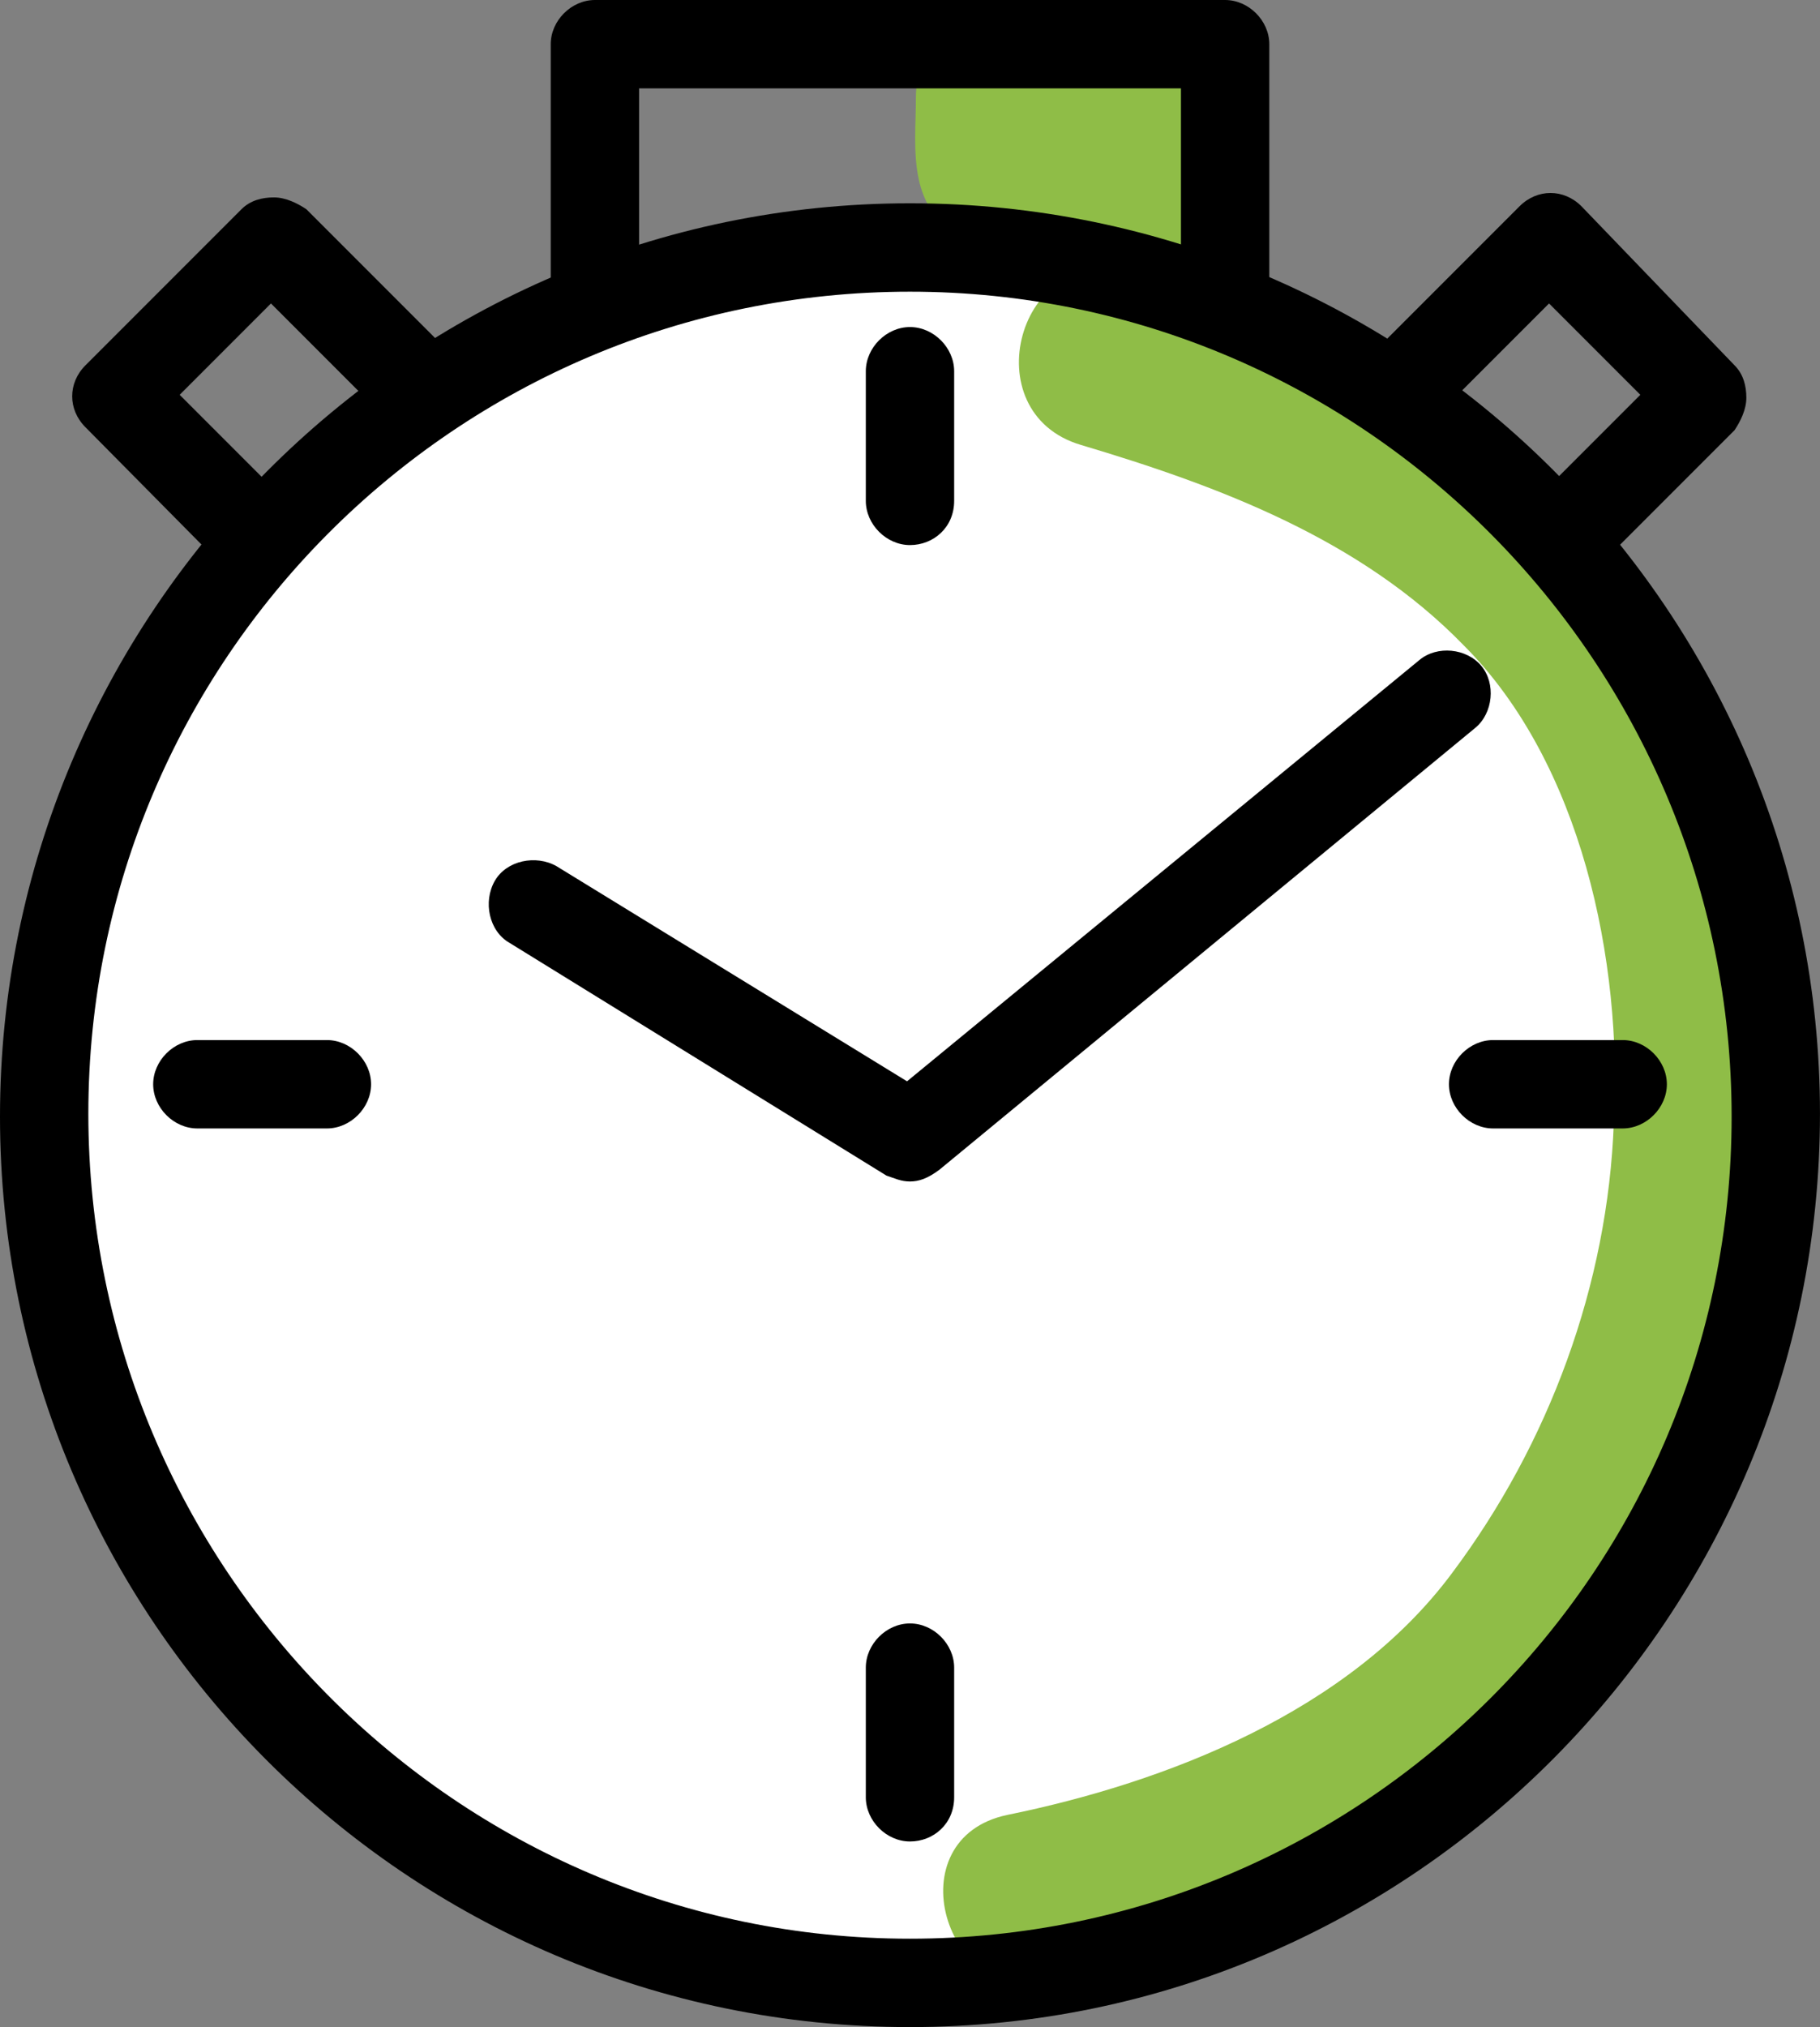
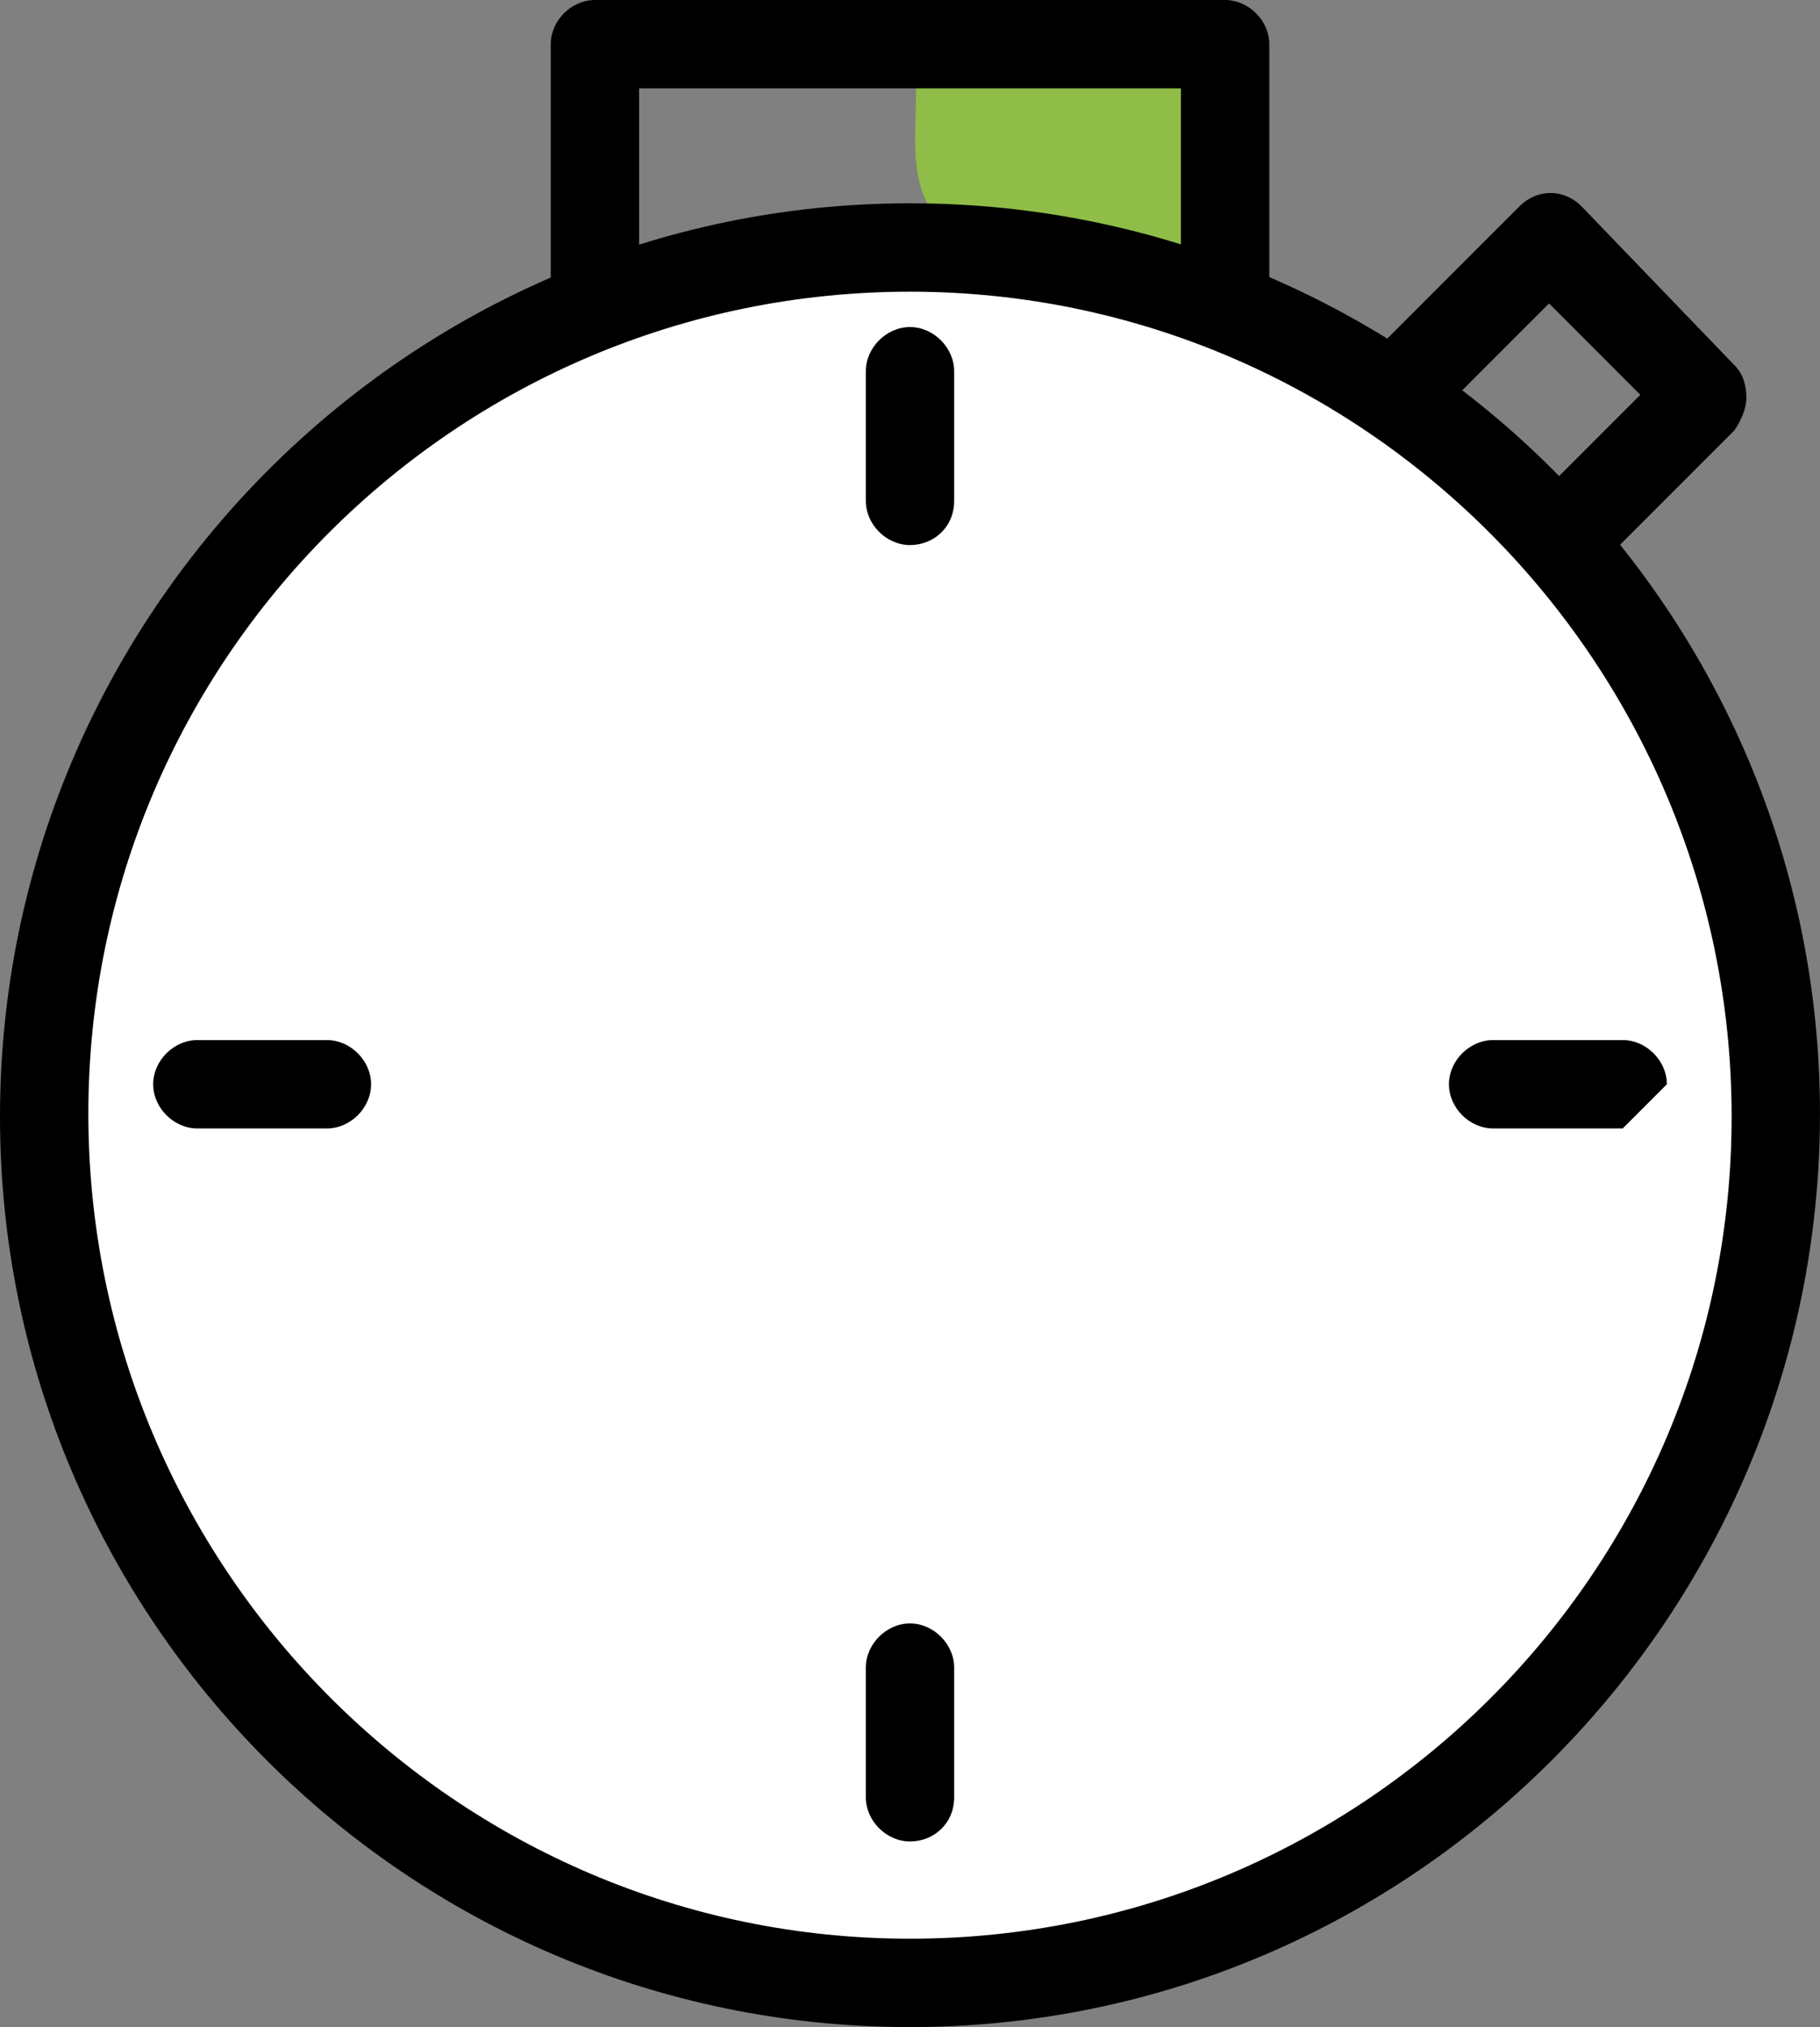
<svg xmlns="http://www.w3.org/2000/svg" viewBox="0 0 61.801 68.8" width="61.801" height="68.8" fill="none" customFrame="#000000">
  <rect x="0" y="0" width="61.801" height="68.8" fill="#808080" stroke="none" />
  <g id="Group">
    <g id="Group">
      <path id="Vector" d="M42.001 6C42.001 5.6 41.901 5.2 41.801 4.9C41.501 4 40.901 3.2 40.101 2.7C40.001 2.6 39.901 2.6 39.801 2.6C39.201 1.5 38.001 0.8 36.701 0.7C36.401 0.7 36.101 0.7 35.801 0.8C35.301 0.4 34.701 0.2 34.101 0.3C32.501 0.4 31.101 1.6 31.101 3.3C31.101 4.2 31.001 5.2 31.201 6.1C31.501 7.5 32.701 8.6 34.101 8.8C34.701 8.9 35.301 8.8 35.901 8.6L36.001 8.7C36.201 8.8 36.401 8.9 36.601 9C37.301 9.9 38.601 10.4 39.801 10.1C41.301 9.7 42.201 8.2 41.901 6.7C41.901 6.4 42.001 6.2 42.001 6Z" fill="rgb(143,189,71)" fill-rule="nonzero" />
    </g>
    <g id="Group">
      <g id="Group">
        <path id="Vector" d="M41.601 16.7L20.201 16.7C19.401 16.7 18.701 16 18.701 15.2L18.701 1.5C18.701 0.7 19.401 9.15527e-05 20.201 9.15527e-05L41.601 9.15527e-05C42.401 9.15527e-05 43.101 0.7 43.101 1.5L43.101 15.2C43.101 16 42.401 16.7 41.601 16.7ZM21.701 13.7L40.101 13.7L40.101 3L21.701 3L21.701 13.7Z" fill="rgb(0,0,0)" fill-rule="nonzero" />
      </g>
    </g>
    <g id="Group">
      <g id="Group">
-         <path id="Vector" d="M13.601 24.6C13.201 24.6 12.801 24.5 12.501 24.2L2.901 14.5C2.301 13.9 2.301 13 2.901 12.4L8.201 7.1C8.501 6.8 8.901 6.7 9.301 6.7C9.701 6.7 10.101 6.9 10.401 7.1L20.101 16.8C20.401 17.1 20.501 17.5 20.501 17.9C20.501 18.3 20.301 18.7 20.101 19L14.801 24.3C14.401 24.4 14.001 24.6 13.601 24.6ZM6.101 13.4L13.601 20.9L16.701 17.8L9.201 10.3L6.101 13.4Z" fill="rgb(0,0,0)" fill-rule="nonzero" />
-       </g>
+         </g>
      <g id="Group">
        <path id="Vector" d="M48.2 24.6C47.8 24.6 47.4 24.5 47.1 24.2L41.9 18.9C41.6 18.6 41.5 18.2 41.5 17.8C41.5 17.4 41.7 17 41.9 16.7L51.6 7C52.2 6.4 53.1 6.4 53.7 7L58.9 12.4C59.2 12.7 59.3 13.1 59.3 13.5C59.3 13.9 59.1 14.3 58.9 14.6L49.2 24.3C49 24.4 48.6 24.6 48.2 24.6ZM45.1 17.8L48.2 20.9L55.7 13.4L52.6 10.3L45.1 17.8Z" fill="rgb(0,0,0)" fill-rule="nonzero" />
      </g>
    </g>
    <g id="Group">
      <g id="Group">
        <g id="Group">
          <path id="Vector" d="M30.9 67.3C47.137 67.3 60.3 54.137 60.3 37.9C60.3 21.663 47.137 8.5 30.9 8.5C14.663 8.5 1.5 21.663 1.5 37.9C1.5 54.137 14.663 67.3 30.9 67.3Z" fill="rgb(255,255,255)" fill-rule="evenodd" />
        </g>
        <g id="Group">
-           <path id="Vector" d="M55.1 19C50.8 13.8 44.5 11.1 38.3 9.3C34.6 8.2 33 14 36.7 15.1C41.4 16.5 46.2 18.3 49.7 21.9C53.7 25.9 55.1 32.6 54.8 38.1C54.6 43.6 52.6 49 49.3 53.4C45.8 58.1 39.6 60.5 34.2 61.6C30.4 62.4 32 68.1 35.8 67.4C42.5 66 49.5 63 53.9 57.4C58.2 51.9 60.7 45.1 60.9 38.2C61 31.5 59.3 24.1 55.1 19Z" fill="rgb(143,189,71)" fill-rule="nonzero" />
-         </g>
+           </g>
        <g id="Group">
          <path id="Vector" d="M30.9 68.8C13.8 68.8 0 54.9 0 37.9C0 20.9 13.8 6.9 30.9 6.9C48 6.9 61.8 20.8 61.8 37.8C61.8 54.8 48 68.8 30.9 68.8ZM30.9 9.9C15.5 9.9 3 22.4 3 37.8C3 53.2 15.5 65.8 30.9 65.8C46.3 65.8 58.8 53.3 58.8 37.9C58.8 22.5 46.3 9.9 30.9 9.9Z" fill="rgb(0,0,0)" fill-rule="nonzero" />
        </g>
      </g>
      <g id="Group">
-         <path id="Vector" d="M30.9 40.1C30.6 40.1 30.4 40 30.1 39.9L17.3 32C16.6 31.6 16.4 30.6 16.8 29.9C17.2 29.2 18.2 29 18.9 29.4L30.8 36.7L48.2 22.4C48.8 21.9 49.8 22 50.3 22.6C50.8 23.2 50.7 24.2 50.1 24.7L31.9 39.7C31.5 40 31.2 40.1 30.9 40.1Z" fill="rgb(0,0,0)" fill-rule="nonzero" />
-       </g>
+         </g>
      <g id="Group">
        <g id="Group">
          <path id="Vector" d="M30.9 18.5C30.1 18.5 29.4 17.8 29.4 17L29.4 12.6C29.4 11.8 30.1 11.1 30.9 11.1C31.7 11.1 32.4 11.8 32.4 12.6L32.4 17C32.4 17.9 31.7 18.5 30.9 18.5Z" fill="rgb(0,0,0)" fill-rule="nonzero" />
        </g>
        <g id="Group">
          <path id="Vector" d="M30.9 62.5C30.1 62.5 29.4 61.8 29.4 61L29.4 56.6C29.4 55.8 30.1 55.1 30.9 55.1C31.7 55.1 32.4 55.8 32.4 56.6L32.4 61C32.4 61.9 31.7 62.5 30.9 62.5Z" fill="rgb(0,0,0)" fill-rule="nonzero" />
        </g>
      </g>
      <g id="Group">
        <g id="Group">
-           <path id="Vector" d="M55.101 38.3L50.701 38.3C49.901 38.3 49.201 37.6 49.201 36.8C49.201 36 49.901 35.3 50.701 35.3L55.101 35.3C55.901 35.3 56.601 36 56.601 36.8C56.601 37.6 55.901 38.3 55.101 38.3Z" fill="rgb(0,0,0)" fill-rule="nonzero" />
+           <path id="Vector" d="M55.101 38.3L50.701 38.3C49.901 38.3 49.201 37.6 49.201 36.8C49.201 36 49.901 35.3 50.701 35.3L55.101 35.3C55.901 35.3 56.601 36 56.601 36.8Z" fill="rgb(0,0,0)" fill-rule="nonzero" />
        </g>
        <g id="Group">
          <path id="Vector" d="M11.101 38.3L6.701 38.3C5.901 38.3 5.201 37.6 5.201 36.8C5.201 36 5.901 35.3 6.701 35.3L11.101 35.3C11.901 35.3 12.601 36 12.601 36.8C12.601 37.6 11.901 38.3 11.101 38.3Z" fill="rgb(0,0,0)" fill-rule="nonzero" />
        </g>
      </g>
    </g>
  </g>
</svg>